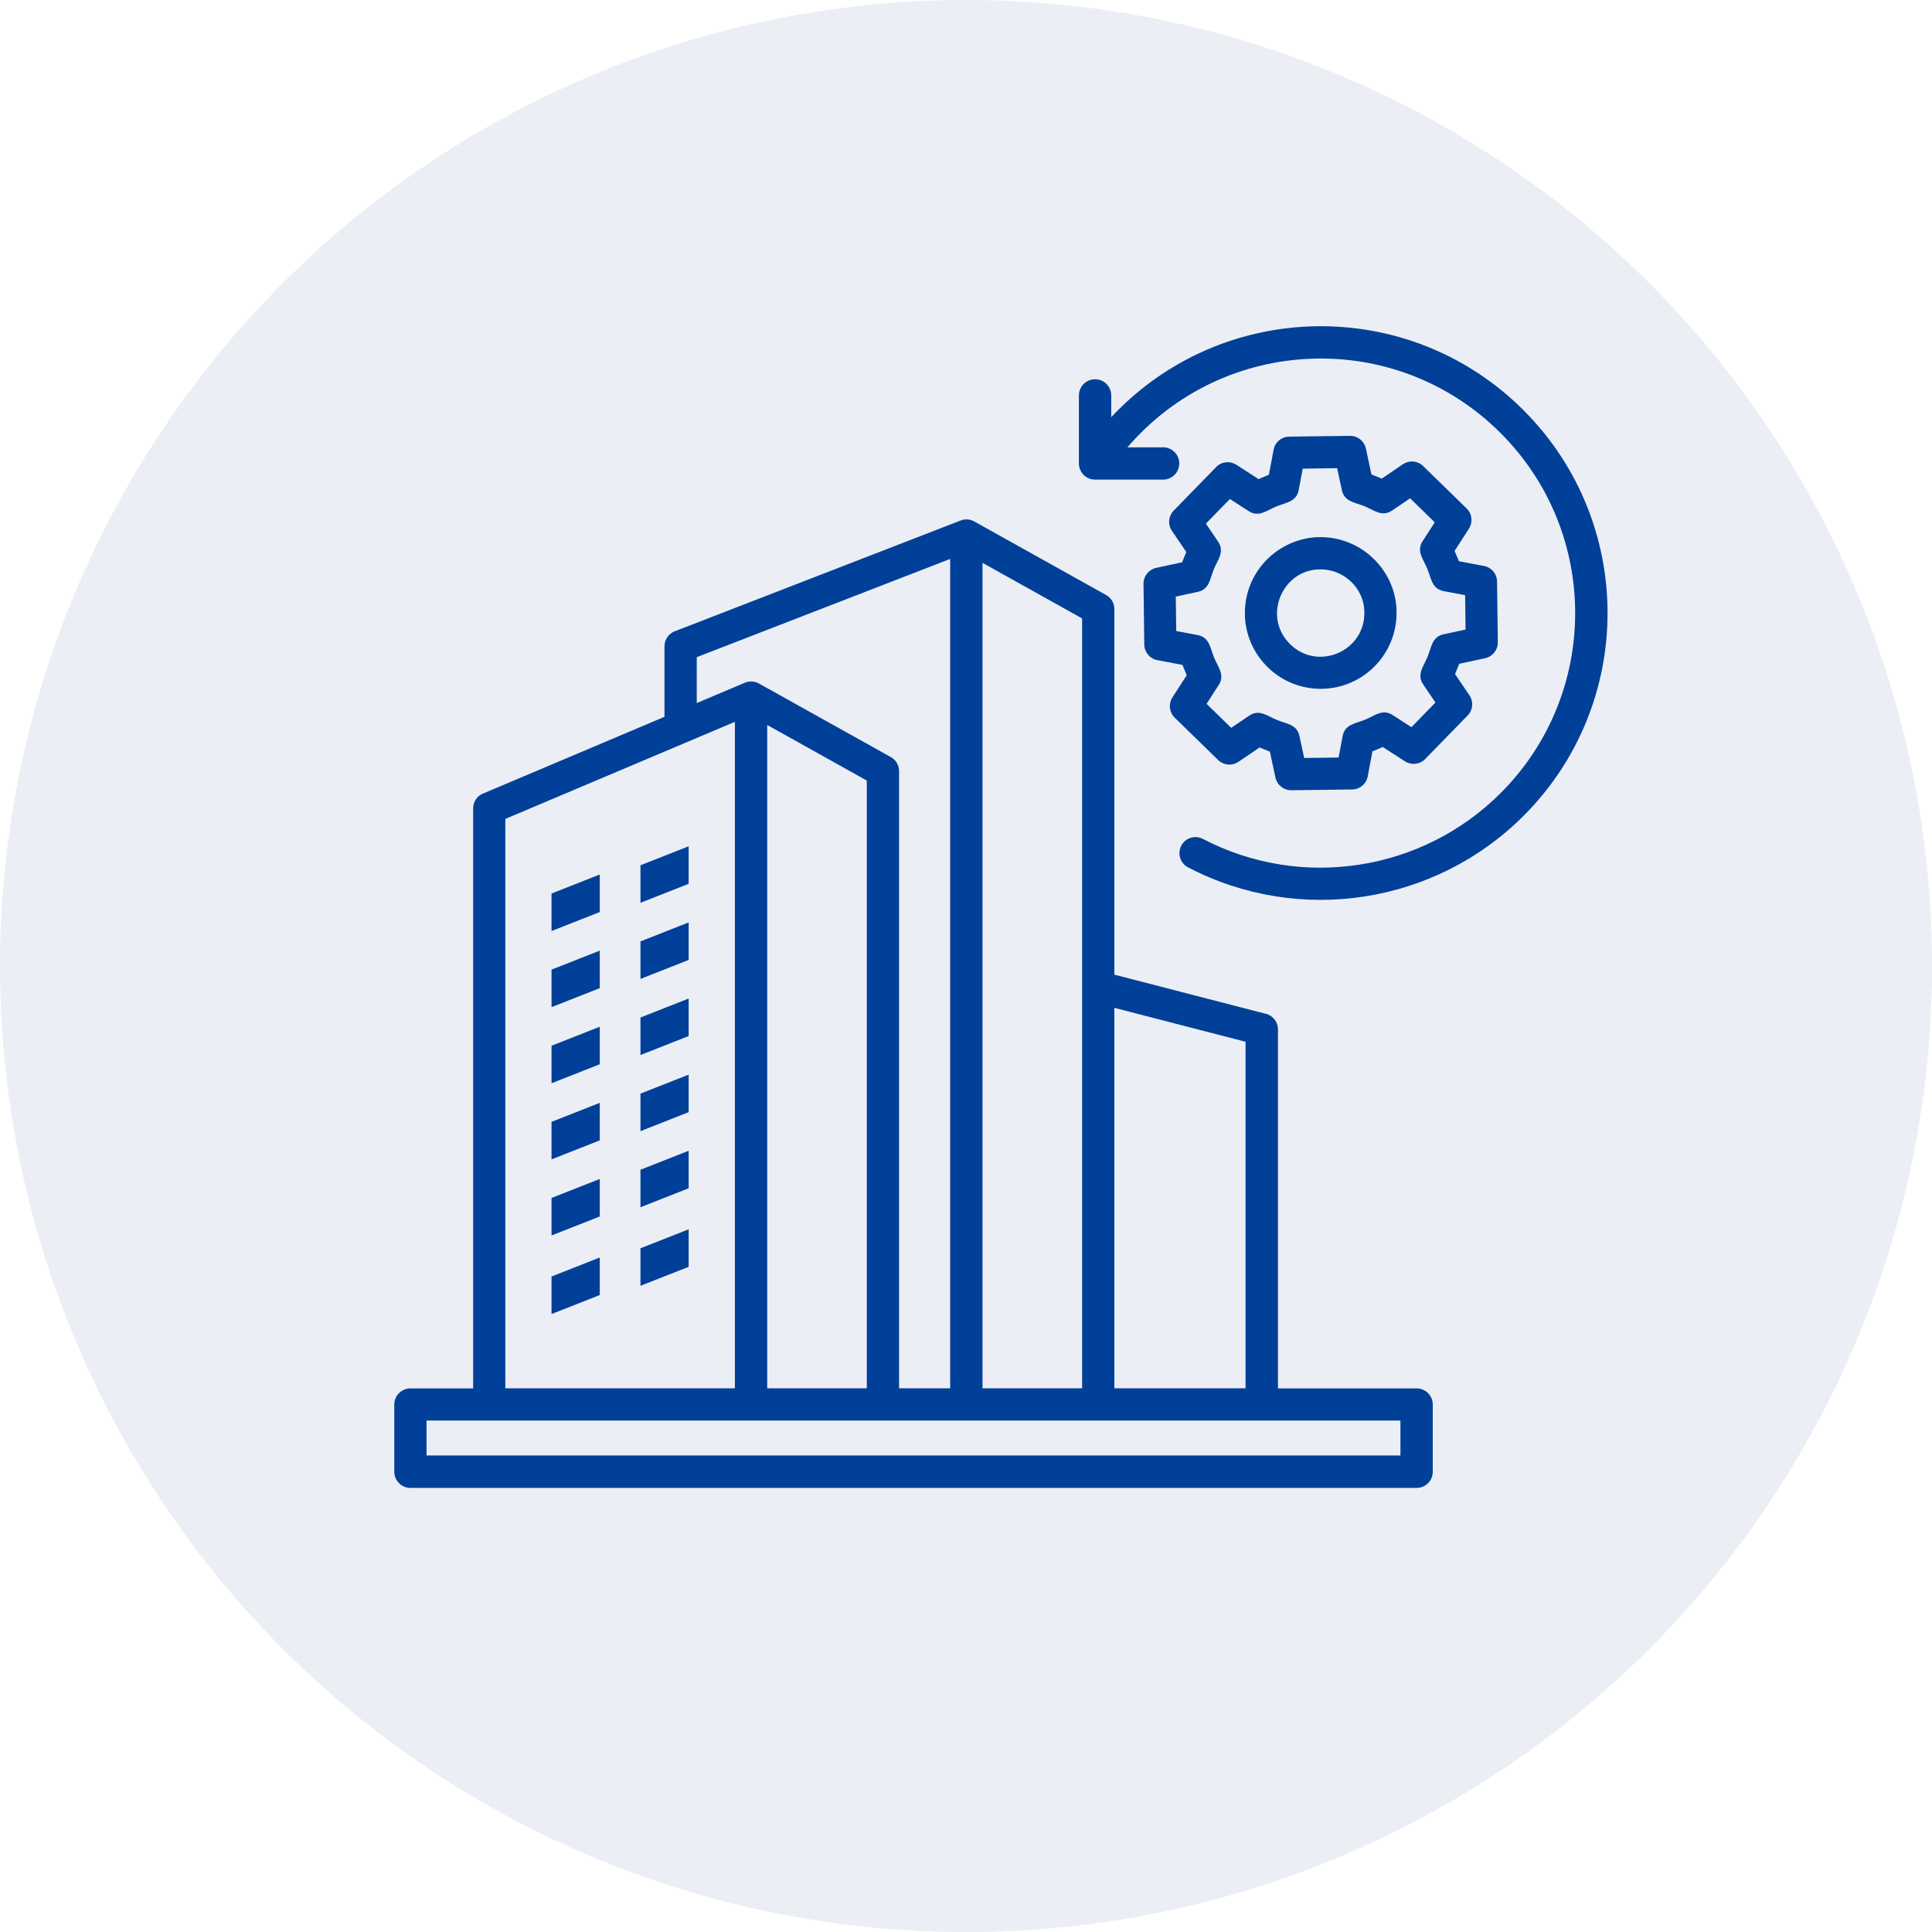
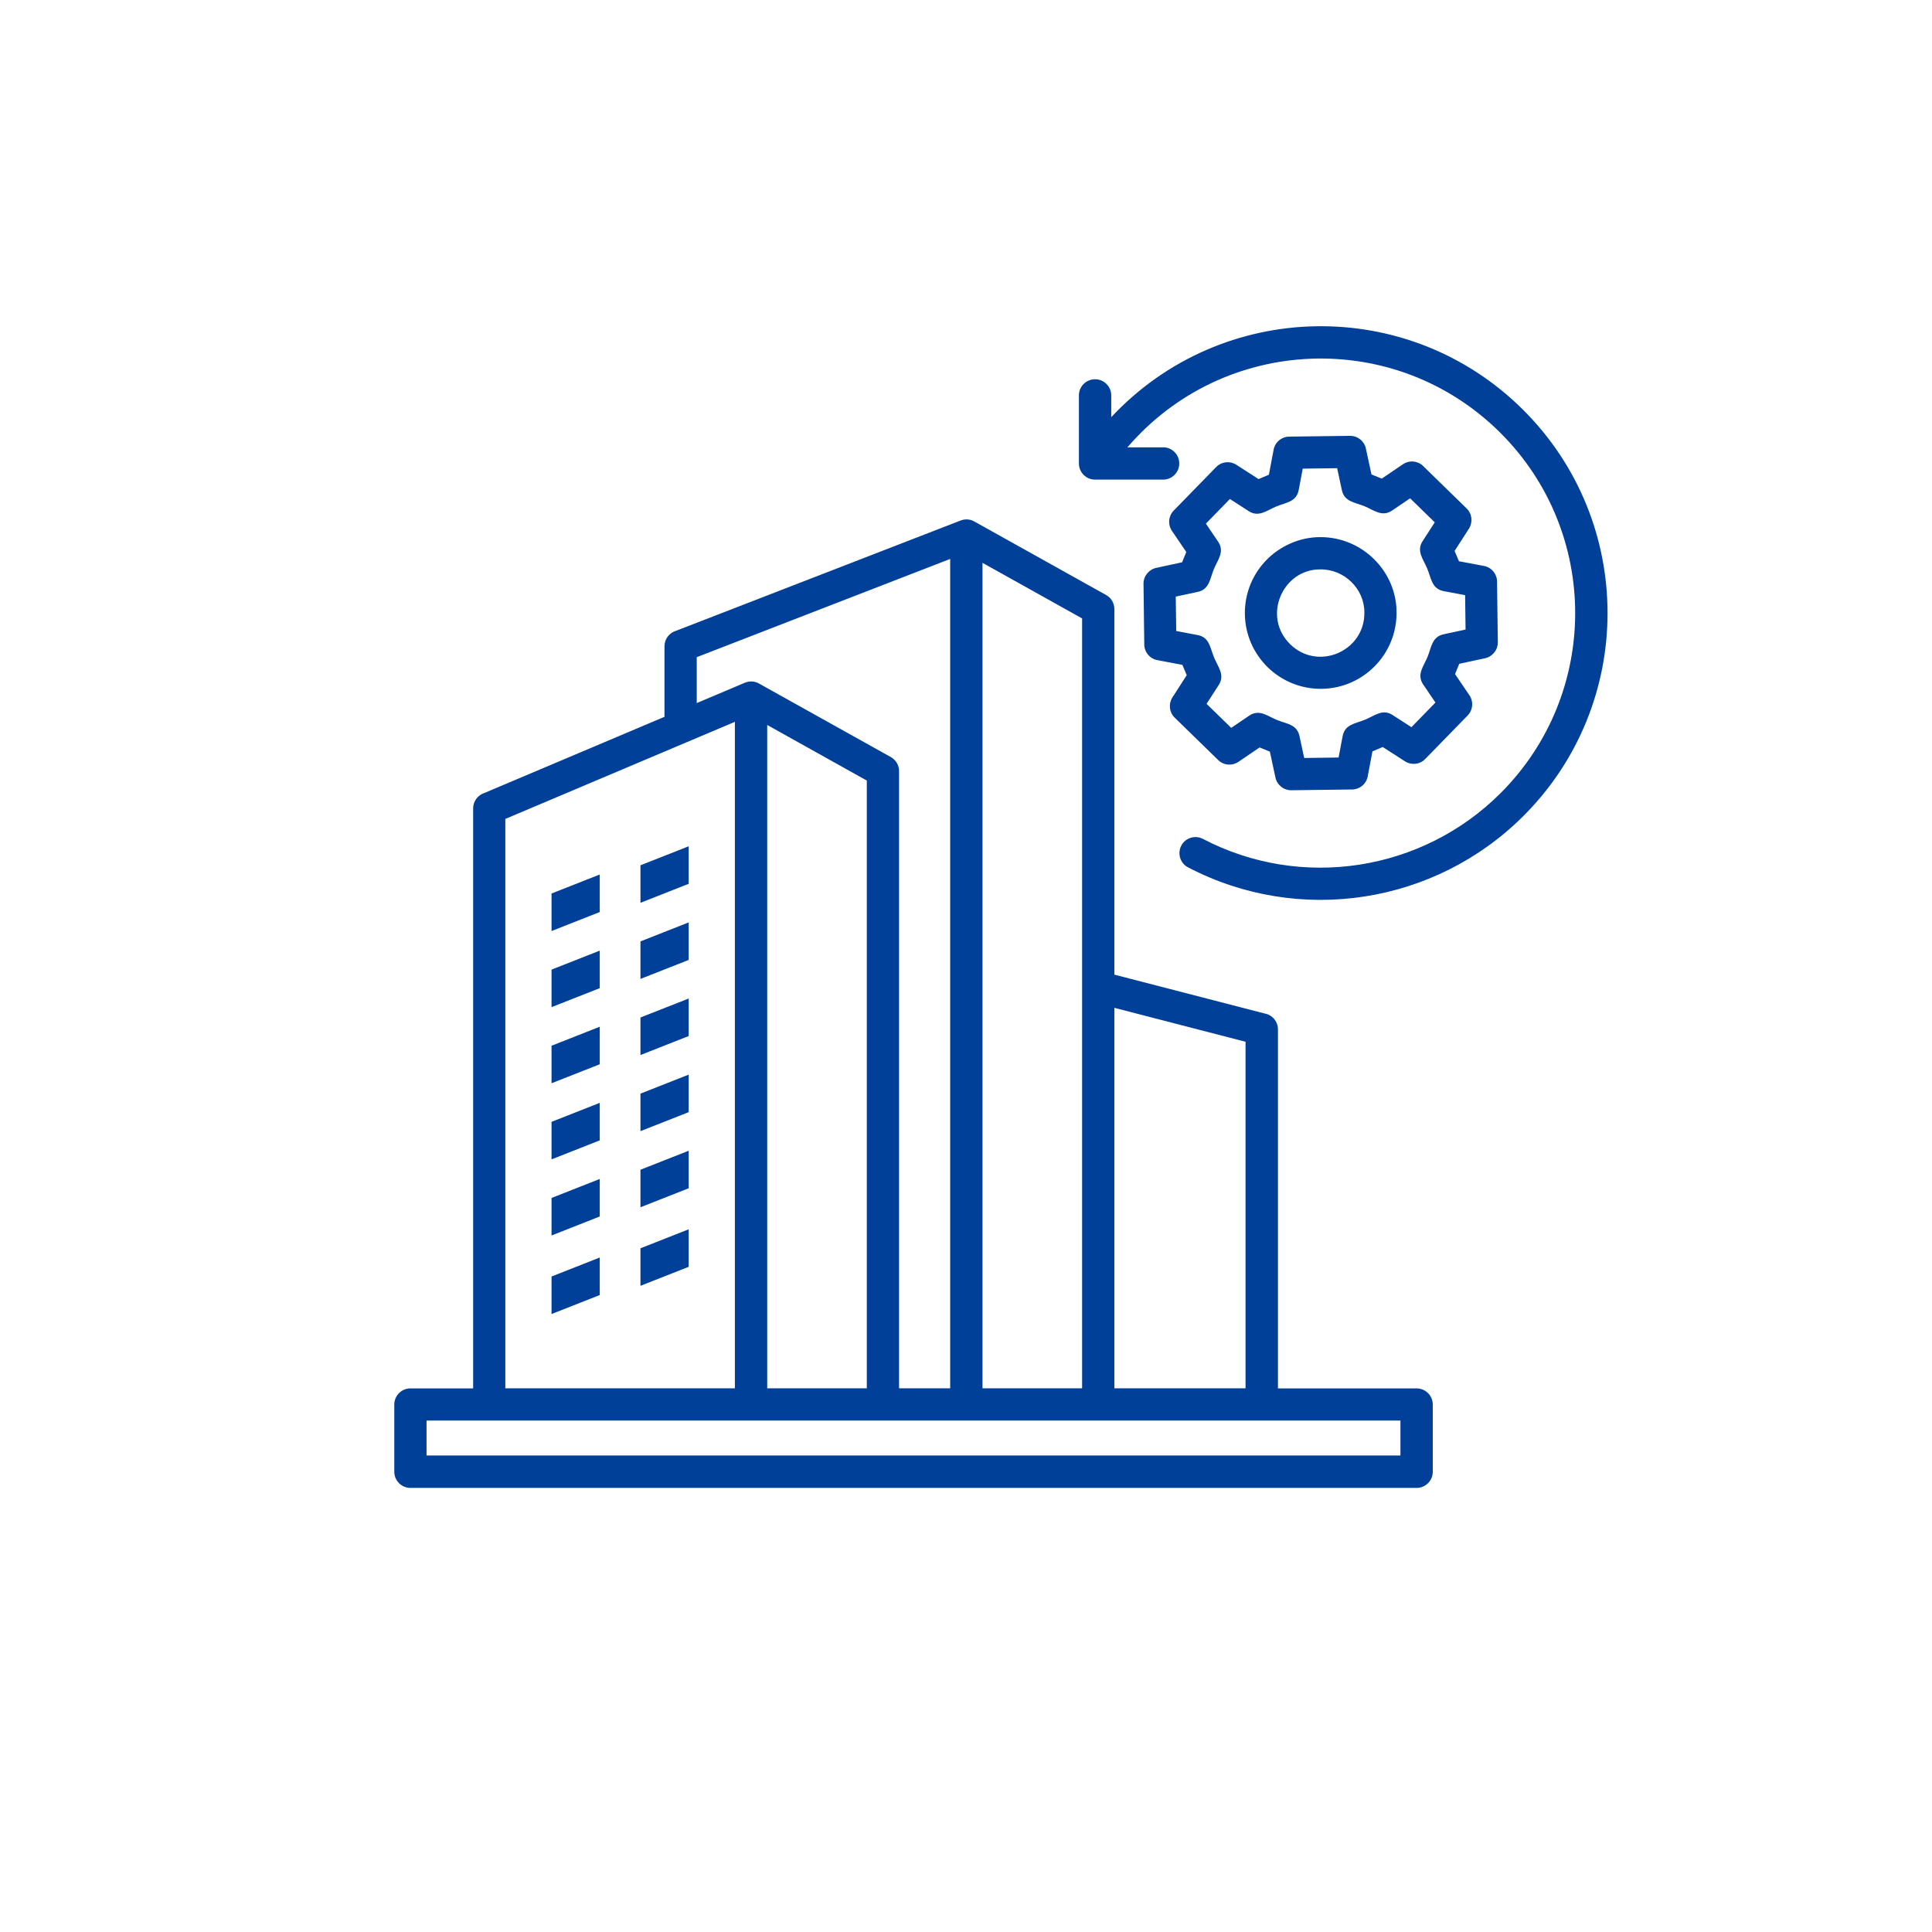
<svg xmlns="http://www.w3.org/2000/svg" id="_レイヤー_2" data-name="レイヤー 2" width="253.33" height="253.33" viewBox="0 0 253.33 253.33">
  <defs>
    <style>
      .cls-1 {
        fill: #004098;
        fill-rule: evenodd;
      }

      .cls-1, .cls-2 {
        stroke-width: 0px;
      }

      .cls-2 {
        fill: #44549b;
        opacity: .1;
      }
    </style>
  </defs>
  <g id="body">
    <g>
-       <circle class="cls-2" cx="126.67" cy="126.67" r="126.67" />
      <path class="cls-1" d="m166.05,73.44c1.75-1.8,4.33-3.01,7.02-3.01h0c5.55-.05,10.05,4.49,10.05,9.85h0c.05,5.48-4.34,9.97-9.82,10.04-5.49.07-10-4.33-10.07-9.82-.03-2.75,1.05-5.24,2.82-7.06h0Zm7.05,1.22h-.02c-4.91,0-7.62,6.19-3.9,9.82,3.67,3.58,9.81.88,9.72-4.19h0c0-3.09-2.63-5.67-5.79-5.63h0Zm5.82-8.28c-1.28-.52-2.64-.58-2.97-2.11l-.62-2.88-4.51.06-.51,2.7c-.27,1.68-1.66,1.72-2.98,2.27-1.27.53-2.28,1.44-3.58.61l-2.48-1.6-3.15,3.23,1.58,2.33c.93,1.34-.02,2.39-.54,3.65-.52,1.28-.58,2.64-2.11,2.97l-2.88.62.06,4.51,2.7.51c1.68.27,1.72,1.66,2.27,2.98.53,1.27,1.44,2.28.61,3.58l-1.6,2.48,3.23,3.15,2.33-1.58c1.34-.93,2.39.02,3.65.54,1.28.52,2.64.58,2.97,2.11l.62,2.88,4.51-.06.51-2.7c.27-1.68,1.66-1.72,2.98-2.27,1.27-.53,2.28-1.44,3.58-.61l2.48,1.6,3.15-3.23-1.58-2.33c-.93-1.34.02-2.39.54-3.65.52-1.28.58-2.64,2.11-2.97l2.88-.62-.06-4.51-2.7-.51c-1.68-.27-1.72-1.66-2.27-2.98-.53-1.27-1.44-2.28-.61-3.58l1.6-2.48-3.23-3.15-2.33,1.58c-1.34.93-2.39-.02-3.65-.54h0Zm.91-4.17l-.73-3.39h0c-.2-.96-1.06-1.68-2.09-1.67l-7.85.1c-1.03-.04-1.97.68-2.16,1.72l-.62,3.28-1.35.57-2.92-1.88h0c-.83-.53-1.94-.43-2.65.31l-5.5,5.64c-.74.7-.88,1.85-.29,2.72l1.88,2.77-.55,1.35-3.39.73h0c-.96.21-1.68,1.07-1.67,2.09l.1,7.85c-.04,1.03.68,1.97,1.72,2.16l3.28.62.57,1.35-1.88,2.92h0c-.53.83-.43,1.94.3,2.65l5.64,5.5c.7.74,1.85.88,2.72.29l2.77-1.88,1.35.55.73,3.39h0c.2.96,1.06,1.68,2.09,1.67l7.85-.1c1.03.04,1.97-.68,2.16-1.72l.62-3.28,1.35-.57,2.92,1.88h0c.83.53,1.94.43,2.65-.31l5.5-5.64c.74-.7.88-1.85.29-2.72l-1.88-2.77.55-1.35,3.39-.73h0c.96-.21,1.68-1.07,1.67-2.09l-.1-7.85c.04-1.03-.68-1.97-1.72-2.16l-3.28-.62-.57-1.35,1.88-2.92h0c.53-.83.43-1.94-.3-2.65l-5.64-5.5c-.7-.74-1.85-.88-2.72-.29l-2.77,1.88-1.35-.55h0Zm3.79,124.06H55.93v4.58h127.7v-4.58h0Zm-54.79-4.23h13.06v-100.95l-13.06-7.29v108.24Zm-10.93,0h6.69v-108.75l-33.23,12.88v6.02l6.24-2.64c.59-.27,1.3-.27,1.91.07l17.3,9.65c.69.39,1.08,1.1,1.08,1.84h0v80.93Zm-17.3,0v-86.98l13.06,7.29v79.69h-13.06Zm-34.34,0v-74.66l30.1-12.73v87.39h-30.1Zm86.24-123.38h-4.67c12.63-14.72,35.16-15.65,48.94-1.87,13.03,13.03,13.03,34.17,0,47.2-10.3,10.3-26.15,12.74-39.04,6.01-1.03-.54-2.31-.14-2.84.89s-.14,2.31.89,2.84c14.56,7.6,32.37,4.86,43.99-6.75,14.69-14.69,14.69-38.5,0-53.19-15.08-15.08-39.57-14.58-54.06.91v-2.85c0-1.17-.95-2.12-2.12-2.12s-2.12.95-2.12,2.12v8.92c0,1.17.95,2.12,2.12,2.12h8.92c1.17,0,2.12-.95,2.12-2.12s-.95-2.12-2.12-2.12h0Zm-6.38,69.13v-47.93h0c0-.74-.39-1.46-1.08-1.84l-17.28-9.64c-.54-.31-1.21-.36-1.8-.13l-37.31,14.46c-.88.26-1.52,1.07-1.52,2.03v9.25l-23.62,9.99c-.85.27-1.47,1.07-1.47,2.02v76.05h-8.22c-1.17,0-2.12.95-2.12,2.12v8.81c0,1.17.95,2.12,2.12,2.12h131.93c1.17,0,2.12-.95,2.12-2.12v-8.81c0-1.17-.95-2.12-2.12-2.12h-18.18v-47.07c0-1.05-.76-1.92-1.76-2.09l-19.68-5.09h0Zm17.2,54.25h-17.2v-49.89l17.2,4.45v45.44Zm-91-44.92v4.92l6.32-2.49v-4.92l-6.32,2.49Zm0,9.98v4.92l6.32-2.49v-4.92l-6.32,2.49Zm0,9.98v4.92l6.32-2.49v-4.92l-6.32,2.49Zm0-39.92v4.92l6.32-2.49v-4.92l-6.32,2.49Zm0,9.98v4.92l6.32-2.49v-4.92l-6.32,2.49h0Zm11.66,6.28v4.92l6.32-2.49v-4.92l-6.32,2.49h0Zm0,9.98v4.92l6.32-2.49v-4.92l-6.32,2.49h0Zm0,9.98v4.92l6.32-2.49v-4.92l-6.32,2.49Zm0-39.92v4.92l6.32-2.49v-4.92l-6.32,2.49h0Zm0,9.98v4.92l6.32-2.49v-4.92l-6.32,2.49Zm-11.66,43.94v4.92l6.32-2.49v-4.92l-6.32,2.49h0Zm11.66-3.7v4.92l6.32-2.49v-4.92l-6.32,2.49h0Z" />
    </g>
  </g>
</svg>